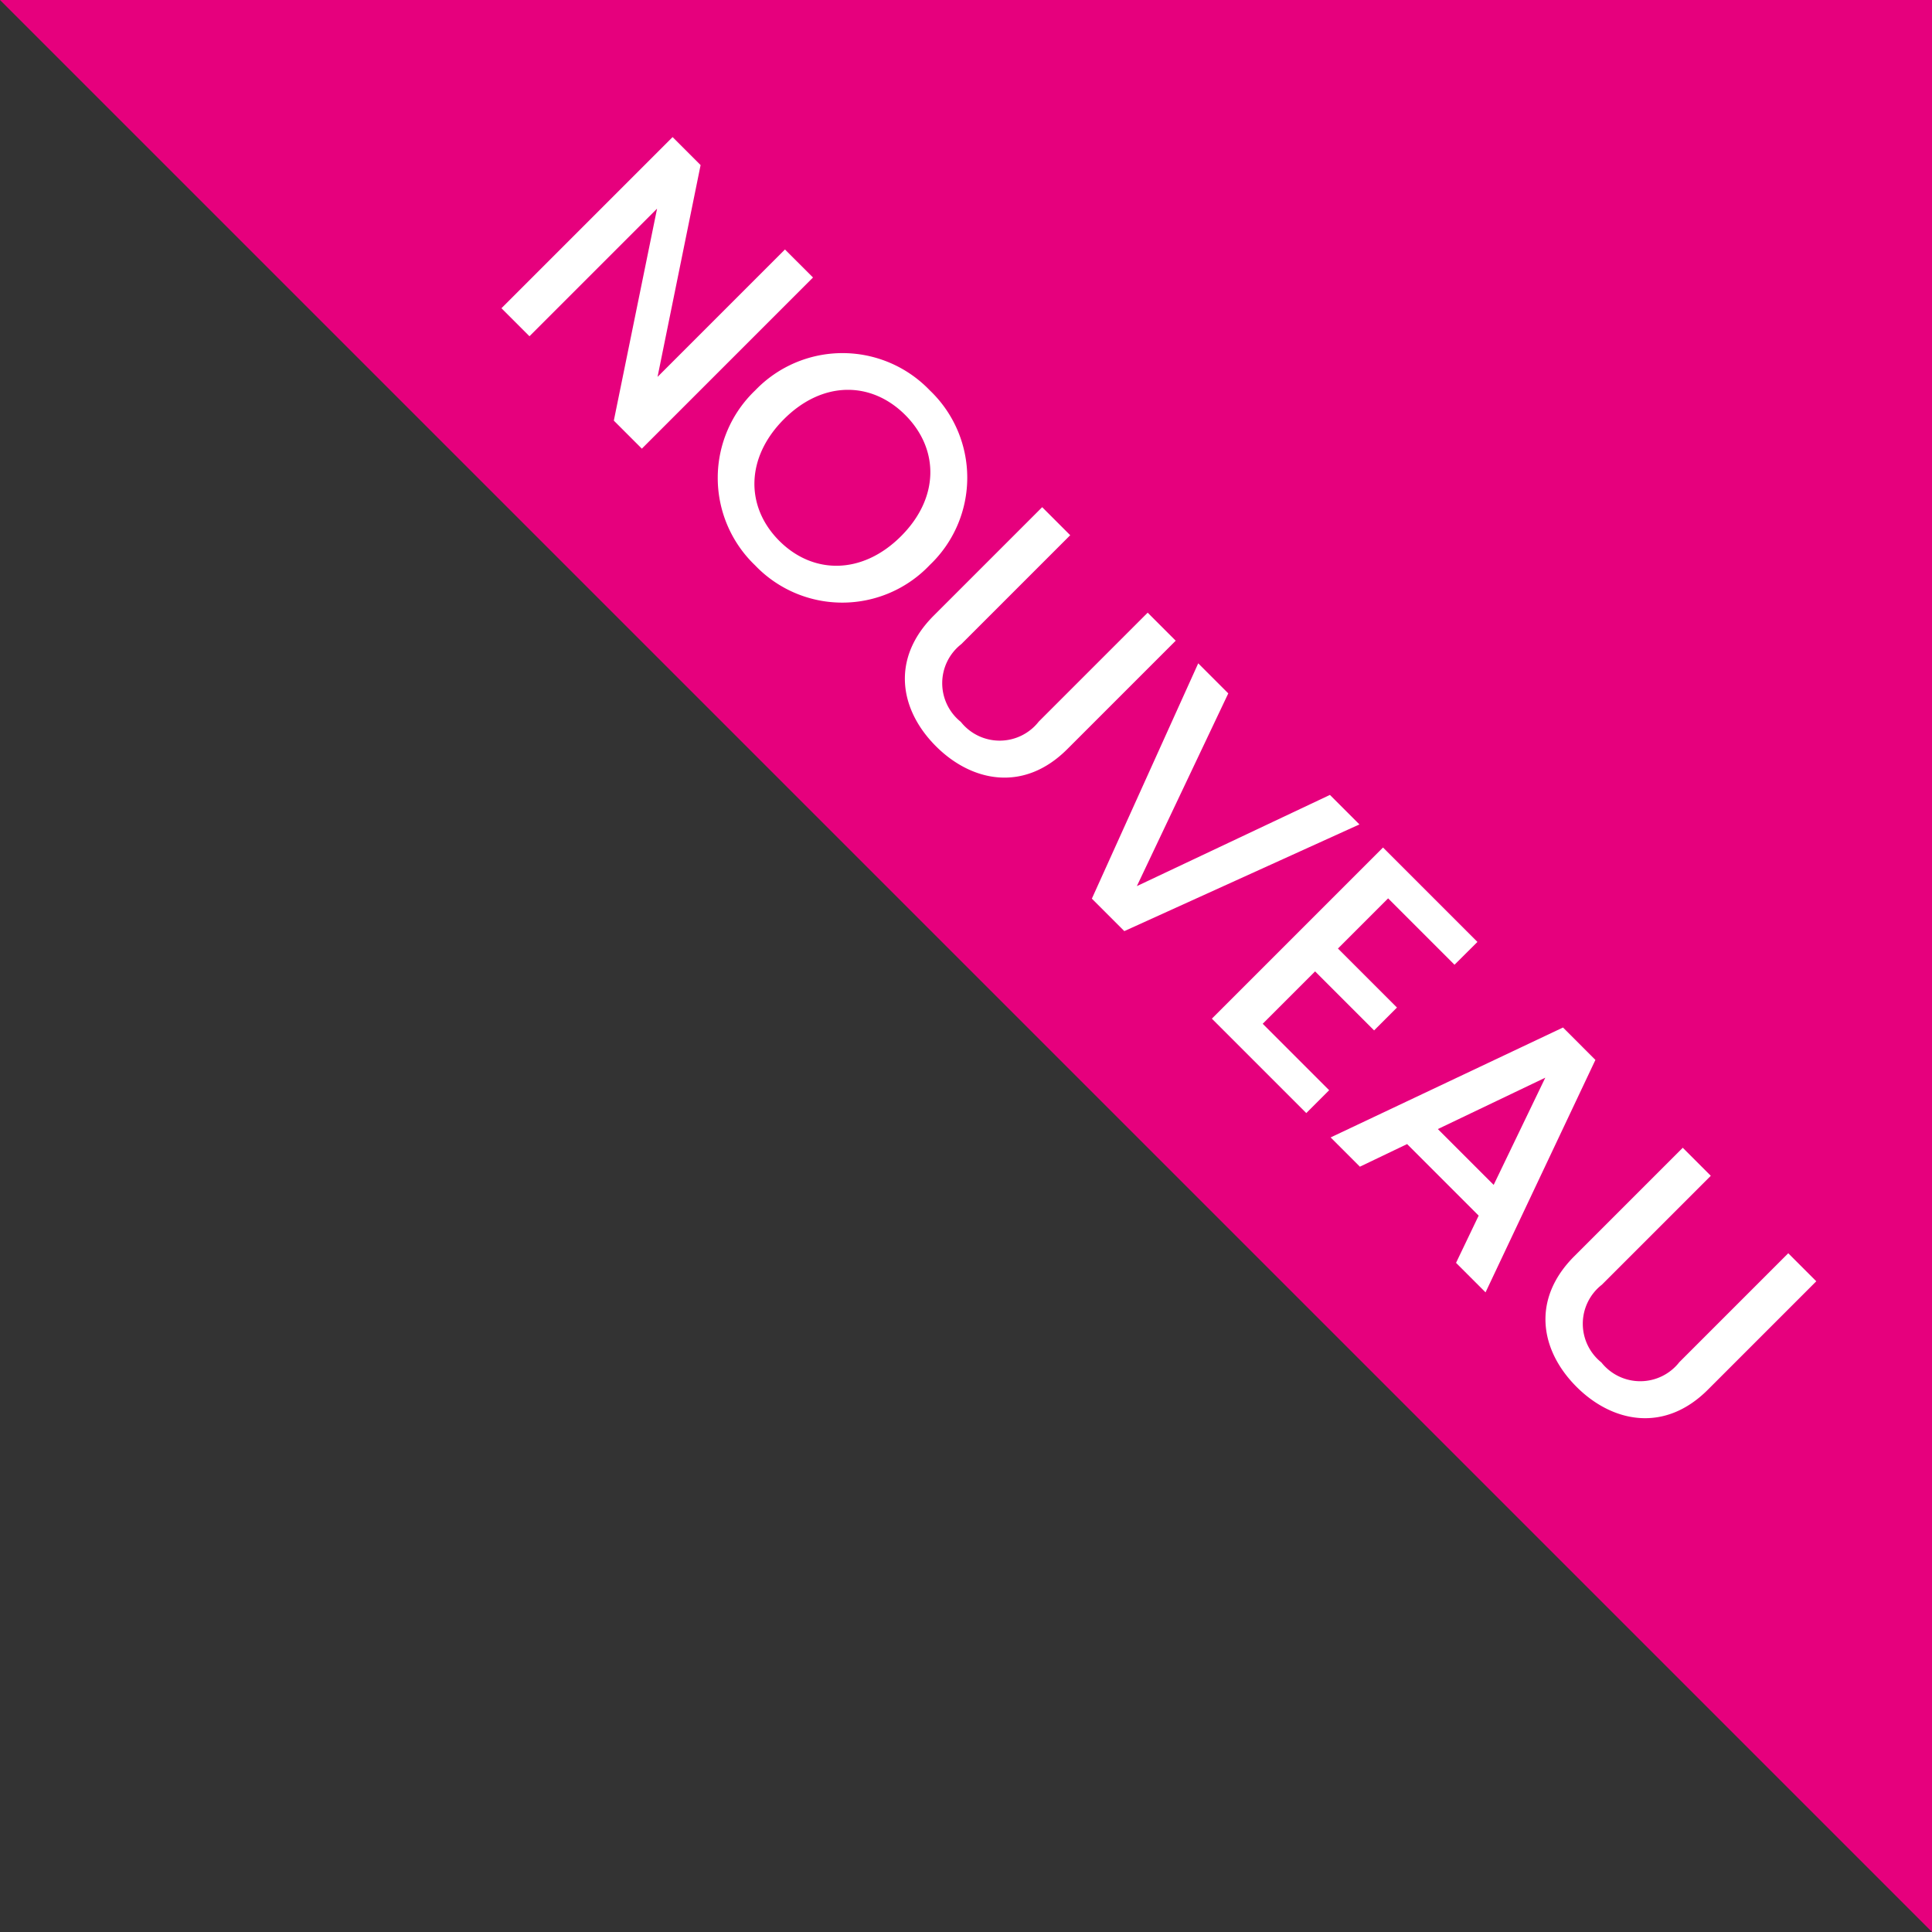
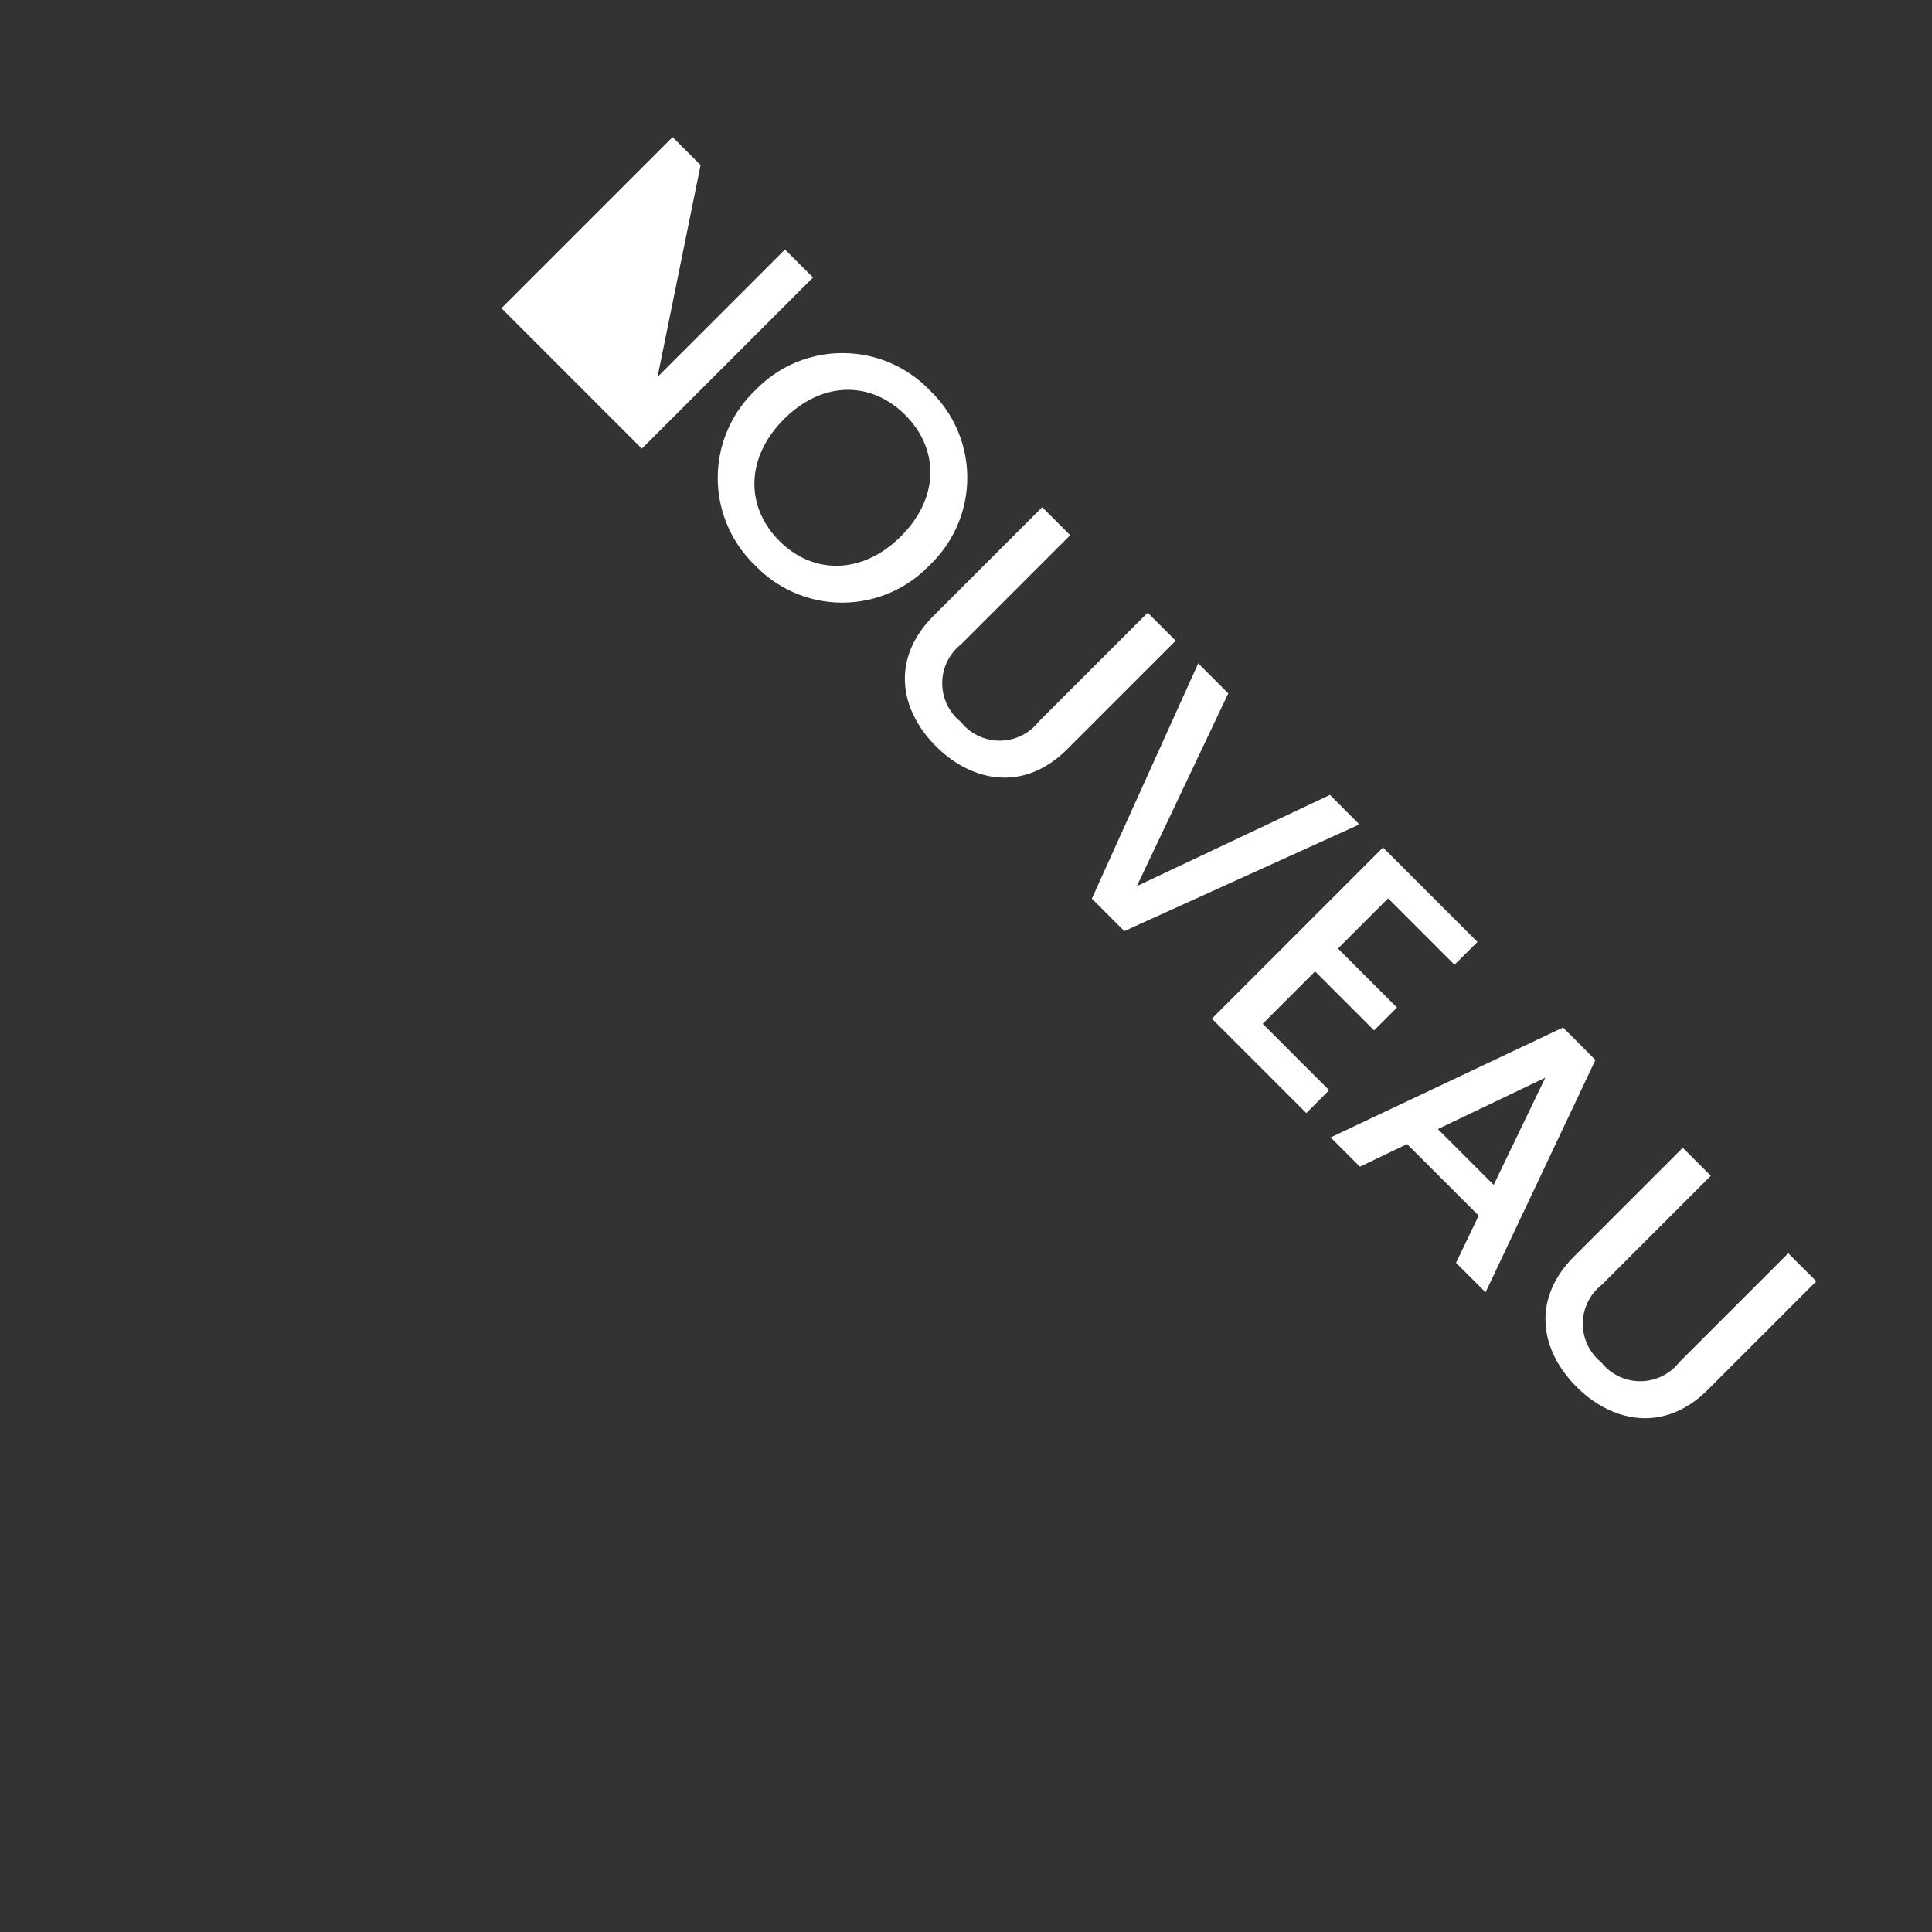
<svg xmlns="http://www.w3.org/2000/svg" width="100" height="100" viewBox="0 0 100 100">
  <rect x="0" y="0" width="100" height="100" fill="#333333" stroke="none" />
  <g id="Gruppe_195" data-name="Gruppe 195" transform="translate(-438 -573)">
-     <path id="Pfad_34" data-name="Pfad 34" d="M0,0H100V100Z" transform="translate(438 573)" fill="#e6007d" />
-     <path id="Pfad_37" data-name="Pfad 37" d="M9.576-12.528V-3.2L3.4-12.528H1.35V0H3.4V-9.342L9.576,0h2.052V-12.528ZM26.424-6.282a6.236,6.236,0,0,0-6.39-6.39,6.257,6.257,0,0,0-6.39,6.39A6.262,6.262,0,0,0,20.034.126,6.241,6.241,0,0,0,26.424-6.282Zm-10.674,0c0-2.826,1.8-4.59,4.284-4.59s4.284,1.764,4.284,4.59-1.8,4.626-4.284,4.626S15.75-3.456,15.75-6.282Zm12.672,1.71c0,3.186,2.232,4.7,4.86,4.7,2.61,0,4.914-1.512,4.914-4.7V-12.51H36.144v7.974A2.568,2.568,0,0,1,33.3-1.674a2.563,2.563,0,0,1-2.826-2.862V-12.51H28.422ZM45.756-2.106l-3.708-10.4h-2.2L44.568,0h2.376l4.7-12.51h-2.16ZM60.264-12.528H53.352V0h6.912V-1.674H55.4V-5.508h4.32V-7.182H55.4v-3.672h4.86ZM71.226,0h2.16L68.9-12.528H66.528L62.046,0h2.142l.9-2.556h5.238ZM69.75-4.23H65.664l2.052-5.814Zm5.562-.342c0,3.186,2.232,4.7,4.86,4.7,2.61,0,4.914-1.512,4.914-4.7V-12.51H83.034v7.974A2.568,2.568,0,0,1,80.19-1.674a2.563,2.563,0,0,1-2.826-2.862V-12.51H75.312Z" transform="translate(463 588) rotate(45)" fill="#fff" />
+     <path id="Pfad_37" data-name="Pfad 37" d="M9.576-12.528V-3.2L3.4-12.528H1.35V0H3.4L9.576,0h2.052V-12.528ZM26.424-6.282a6.236,6.236,0,0,0-6.39-6.39,6.257,6.257,0,0,0-6.39,6.39A6.262,6.262,0,0,0,20.034.126,6.241,6.241,0,0,0,26.424-6.282Zm-10.674,0c0-2.826,1.8-4.59,4.284-4.59s4.284,1.764,4.284,4.59-1.8,4.626-4.284,4.626S15.75-3.456,15.75-6.282Zm12.672,1.71c0,3.186,2.232,4.7,4.86,4.7,2.61,0,4.914-1.512,4.914-4.7V-12.51H36.144v7.974A2.568,2.568,0,0,1,33.3-1.674a2.563,2.563,0,0,1-2.826-2.862V-12.51H28.422ZM45.756-2.106l-3.708-10.4h-2.2L44.568,0h2.376l4.7-12.51h-2.16ZM60.264-12.528H53.352V0h6.912V-1.674H55.4V-5.508h4.32V-7.182H55.4v-3.672h4.86ZM71.226,0h2.16L68.9-12.528H66.528L62.046,0h2.142l.9-2.556h5.238ZM69.75-4.23H65.664l2.052-5.814Zm5.562-.342c0,3.186,2.232,4.7,4.86,4.7,2.61,0,4.914-1.512,4.914-4.7V-12.51H83.034v7.974A2.568,2.568,0,0,1,80.19-1.674a2.563,2.563,0,0,1-2.826-2.862V-12.51H75.312Z" transform="translate(463 588) rotate(45)" fill="#fff" />
  </g>
</svg>